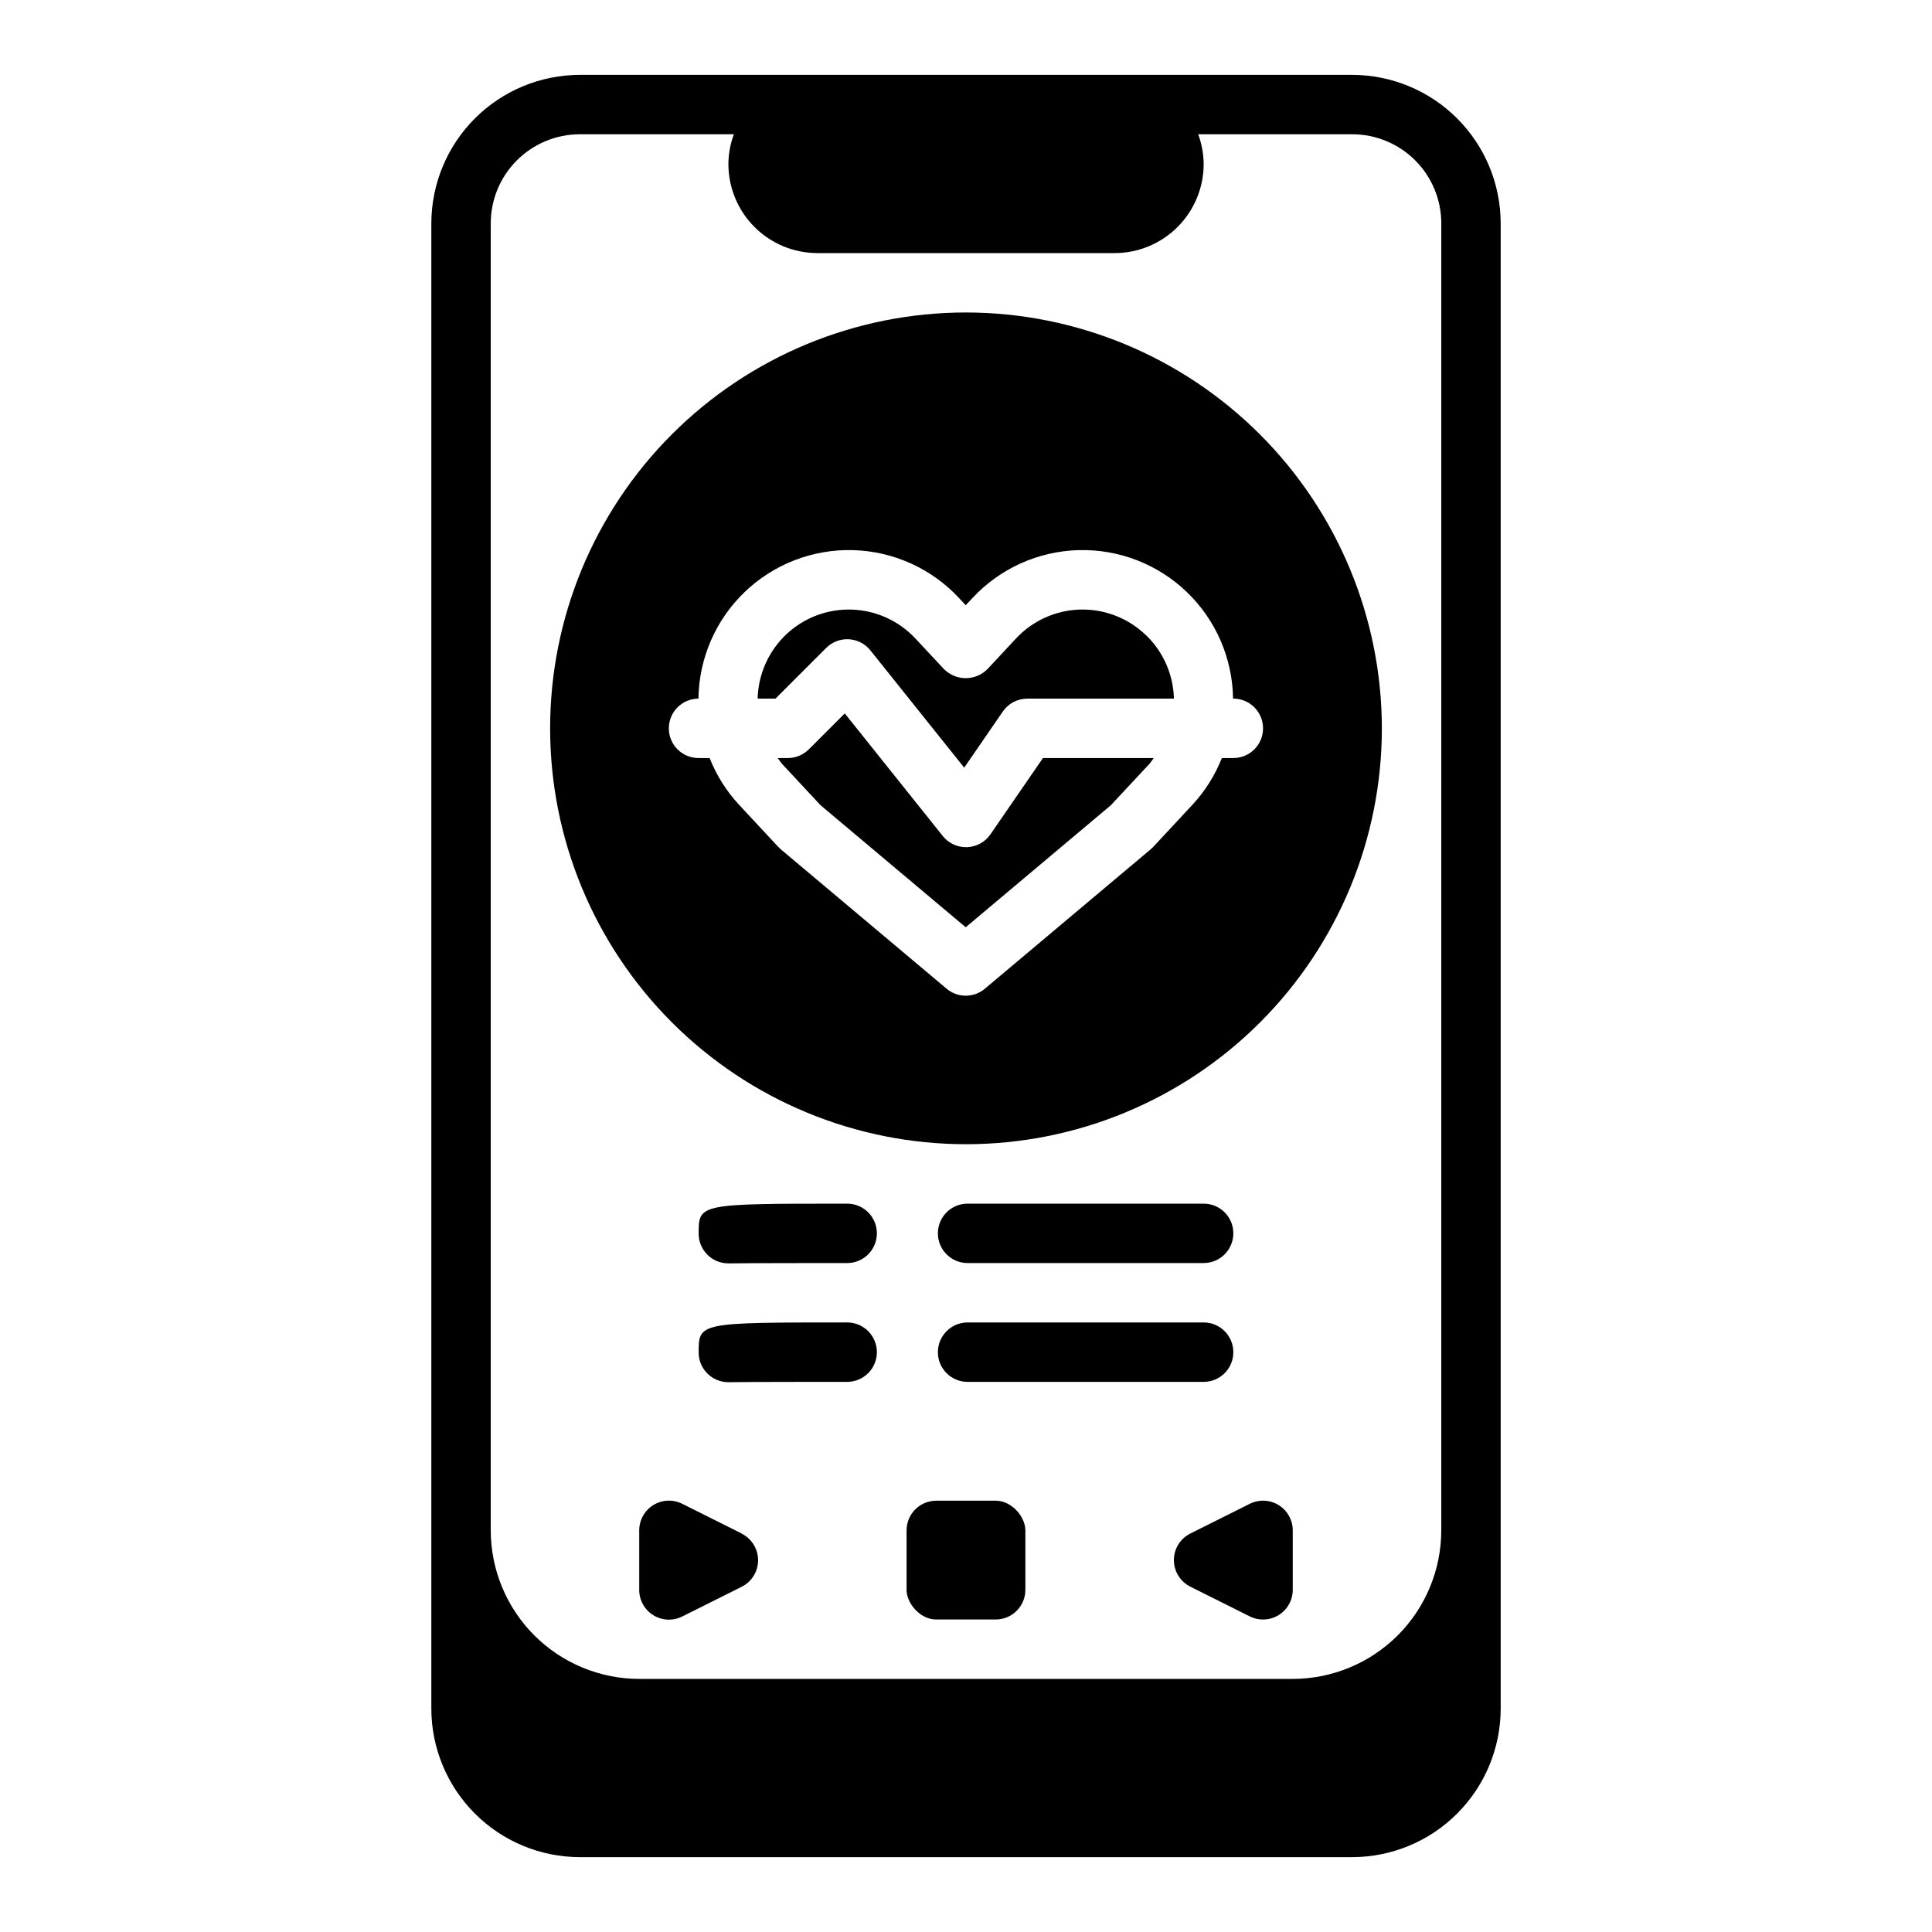
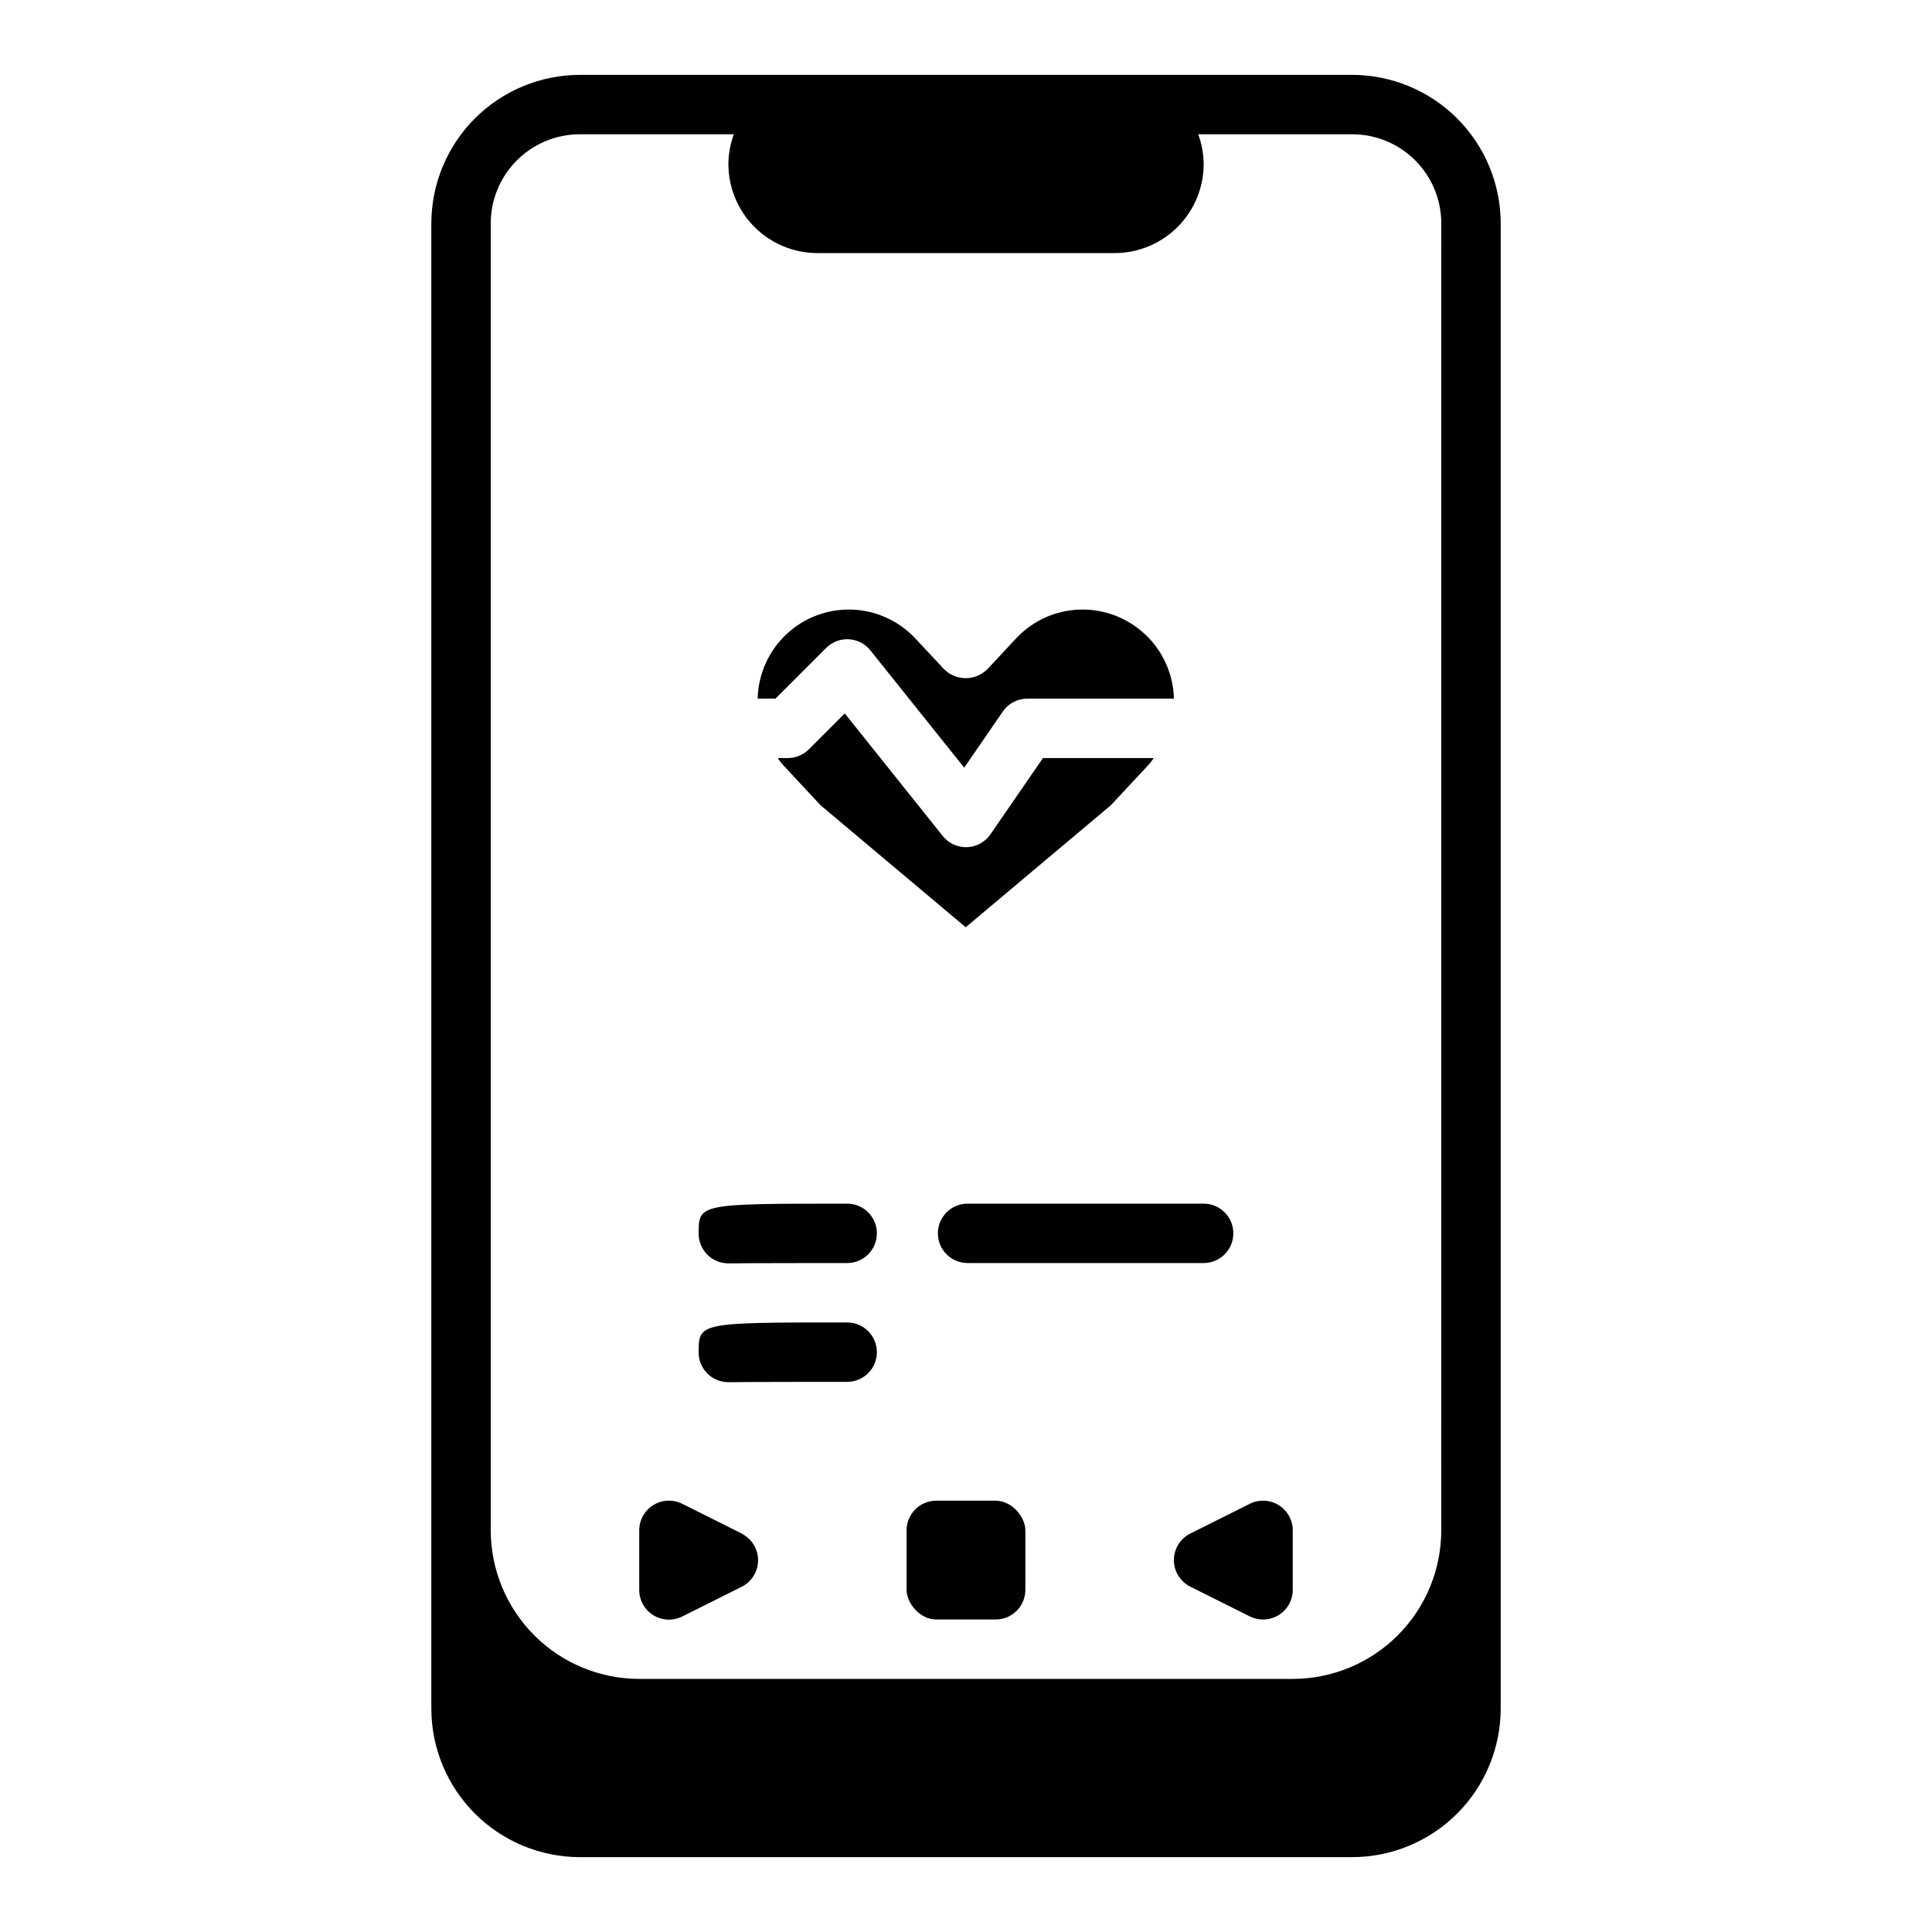
<svg xmlns="http://www.w3.org/2000/svg" fill="#000000" width="800px" height="800px" version="1.1" viewBox="144 144 512 512">
  <g>
    <path d="m502.34 163.84h-204.67c-10.438 0.016-20.441 4.164-27.82 11.543s-11.527 17.383-11.543 27.82v393.6c0.016 10.434 4.164 20.438 11.543 27.816 7.379 7.379 17.383 11.531 27.82 11.543h204.67c10.434-0.012 20.438-4.164 27.816-11.543 7.379-7.379 11.531-17.383 11.543-27.816v-393.6c-0.012-10.438-4.164-20.441-11.543-27.82s-17.383-11.527-27.816-11.543zm23.617 337.64-0.004 48.09c-0.012 10.438-4.16 20.441-11.539 27.82-7.379 7.379-17.383 11.527-27.82 11.539h-173.18c-10.434-0.012-20.438-4.16-27.816-11.539-7.379-7.379-11.531-17.383-11.543-27.82v-346.37c0-6.266 2.488-12.273 6.918-16.699 4.426-4.43 10.434-6.918 16.699-6.918h40.809c-0.934 2.519-1.426 5.184-1.449 7.871 0 6.266 2.488 12.27 6.914 16.699 4.43 4.43 10.438 6.918 16.699 6.918h78.723c6.262 0 12.27-2.488 16.699-6.918 4.43-4.43 6.918-10.434 6.918-16.699-0.027-2.688-0.52-5.352-1.449-7.871h40.809c6.262 0 12.27 2.488 16.699 6.918 4.426 4.426 6.914 10.434 6.914 16.699z" />
    <path d="m482.86 542.87c-2.32-1.434-5.219-1.566-7.66-0.344l-15.742 7.871c-2.672 1.332-4.363 4.059-4.363 7.043 0 2.988 1.691 5.715 4.363 7.047l15.742 7.871c2.441 1.219 5.34 1.09 7.66-0.348 2.32-1.434 3.734-3.969 3.731-6.695v-15.746c0.004-2.727-1.41-5.262-3.731-6.699z" />
    <path d="m340.54 550.39-15.742-7.871h-0.004c-2.441-1.223-5.34-1.09-7.66 0.344-2.32 1.438-3.731 3.973-3.731 6.699v15.746c-0.016 2.734 1.391 5.281 3.715 6.727 2.324 1.445 5.231 1.578 7.676 0.355l15.742-7.871h0.004c2.672-1.332 4.359-4.059 4.359-7.047 0-2.984-1.688-5.711-4.359-7.043z" />
    <path d="m392.12 541.7h15.742c4.348 0 7.871 4.348 7.871 7.871v15.742c0 4.348-3.523 7.871-7.871 7.871h-15.742c-4.348 0-7.871-4.348-7.871-7.871v-15.742c0-4.348 3.523-7.871 7.871-7.871z" />
-     <path d="m400 226.81c-29.23 0-57.262 11.613-77.93 32.281-20.668 20.668-32.281 48.699-32.281 77.93 0 29.227 11.613 57.262 32.281 77.93 20.668 20.668 48.699 32.277 77.93 32.277 29.227 0 57.258-11.609 77.926-32.277s32.281-48.703 32.281-77.93c-0.031-29.219-11.652-57.234-32.312-77.895-20.664-20.664-48.676-32.285-77.895-32.316zm70.848 118.08h-3.047c-1.789 4.531-4.398 8.695-7.699 12.281l-10.508 11.289c-0.223 0.23-0.457 0.453-0.703 0.66l-43.895 36.902c-2.926 2.465-7.203 2.465-10.129 0l-43.902-36.902c-0.242-0.207-0.473-0.43-0.695-0.66l-10.508-11.289c-3.301-3.586-5.914-7.746-7.699-12.281h-2.914c-4.348 0.016-7.883-3.496-7.898-7.844-0.016-4.348 3.496-7.887 7.844-7.902 0.137-10.68 4.555-20.863 12.262-28.262 7.707-7.398 18.062-11.395 28.742-11.09 10.68 0.305 20.793 4.883 28.066 12.707l1.762 1.898 1.77-1.898h0.004c7.273-7.824 17.387-12.402 28.066-12.707s21.035 3.691 28.742 11.09c7.707 7.398 12.125 17.582 12.262 28.262h0.078c4.348 0 7.871 3.527 7.871 7.875 0 4.348-3.523 7.871-7.871 7.871z" />
    <path d="m406.48 365.1c-1.41 2.055-3.711 3.32-6.203 3.41h-0.281c-2.394 0-4.656-1.086-6.148-2.953l-25.977-32.496-9.523 9.523h-0.004c-1.48 1.48-3.488 2.312-5.582 2.309h-2.66c0.402 0.512 0.723 1.062 1.172 1.574l10.188 10.934 38.461 32.332 38.461-32.332 10.191-10.934c0.449-0.488 0.789-1.039 1.172-1.574h-29.355z" />
    <path d="m447.41 312.07c-4.68-4.394-10.918-6.742-17.336-6.523s-12.48 2.984-16.852 7.691l-7.535 8.086 0.004-0.004c-1.527 1.535-3.602 2.398-5.766 2.398-2.16 0-4.234-0.863-5.762-2.398l-7.547-8.082c-4.375-4.703-10.438-7.473-16.855-7.691s-12.66 2.129-17.34 6.523c-4.727 4.445-7.477 10.594-7.637 17.074h4.723l13.438-13.438c1.582-1.582 3.766-2.418 6-2.293 2.238 0.121 4.312 1.191 5.715 2.941l24.867 31.086 10.234-14.887c1.469-2.137 3.898-3.41 6.492-3.41h38.848c-0.164-6.484-2.922-12.637-7.66-17.074z" />
    <path d="m368.51 462.98c-39.359 0-39.359 0-39.359 7.957h-0.004c0 2.086 0.832 4.09 2.309 5.566 1.477 1.477 3.477 2.305 5.566 2.305h0.527c3.008-0.086 31-0.086 30.961-0.086 4.348 0 7.871-3.523 7.871-7.871s-3.523-7.871-7.871-7.871z" />
    <path d="m368.51 494.46c-39.359 0-39.359 0-39.359 7.957l-0.004 0.004c0 2.086 0.832 4.09 2.309 5.566 1.477 1.477 3.477 2.305 5.566 2.305h0.527c3.008-0.086 31-0.086 30.961-0.086 4.348 0 7.871-3.523 7.871-7.871 0-4.348-3.523-7.875-7.871-7.875z" />
    <path d="m400.42 478.72h62.555c4.348 0 7.871-3.523 7.871-7.871s-3.523-7.871-7.871-7.871h-62.555c-4.348 0-7.871 3.523-7.871 7.871s3.523 7.871 7.871 7.871z" />
-     <path d="m400.42 510.21h62.555c4.348 0 7.871-3.523 7.871-7.871 0-4.348-3.523-7.875-7.871-7.875h-62.555c-4.348 0-7.871 3.527-7.871 7.875 0 4.348 3.523 7.871 7.871 7.871z" />
  </g>
</svg>